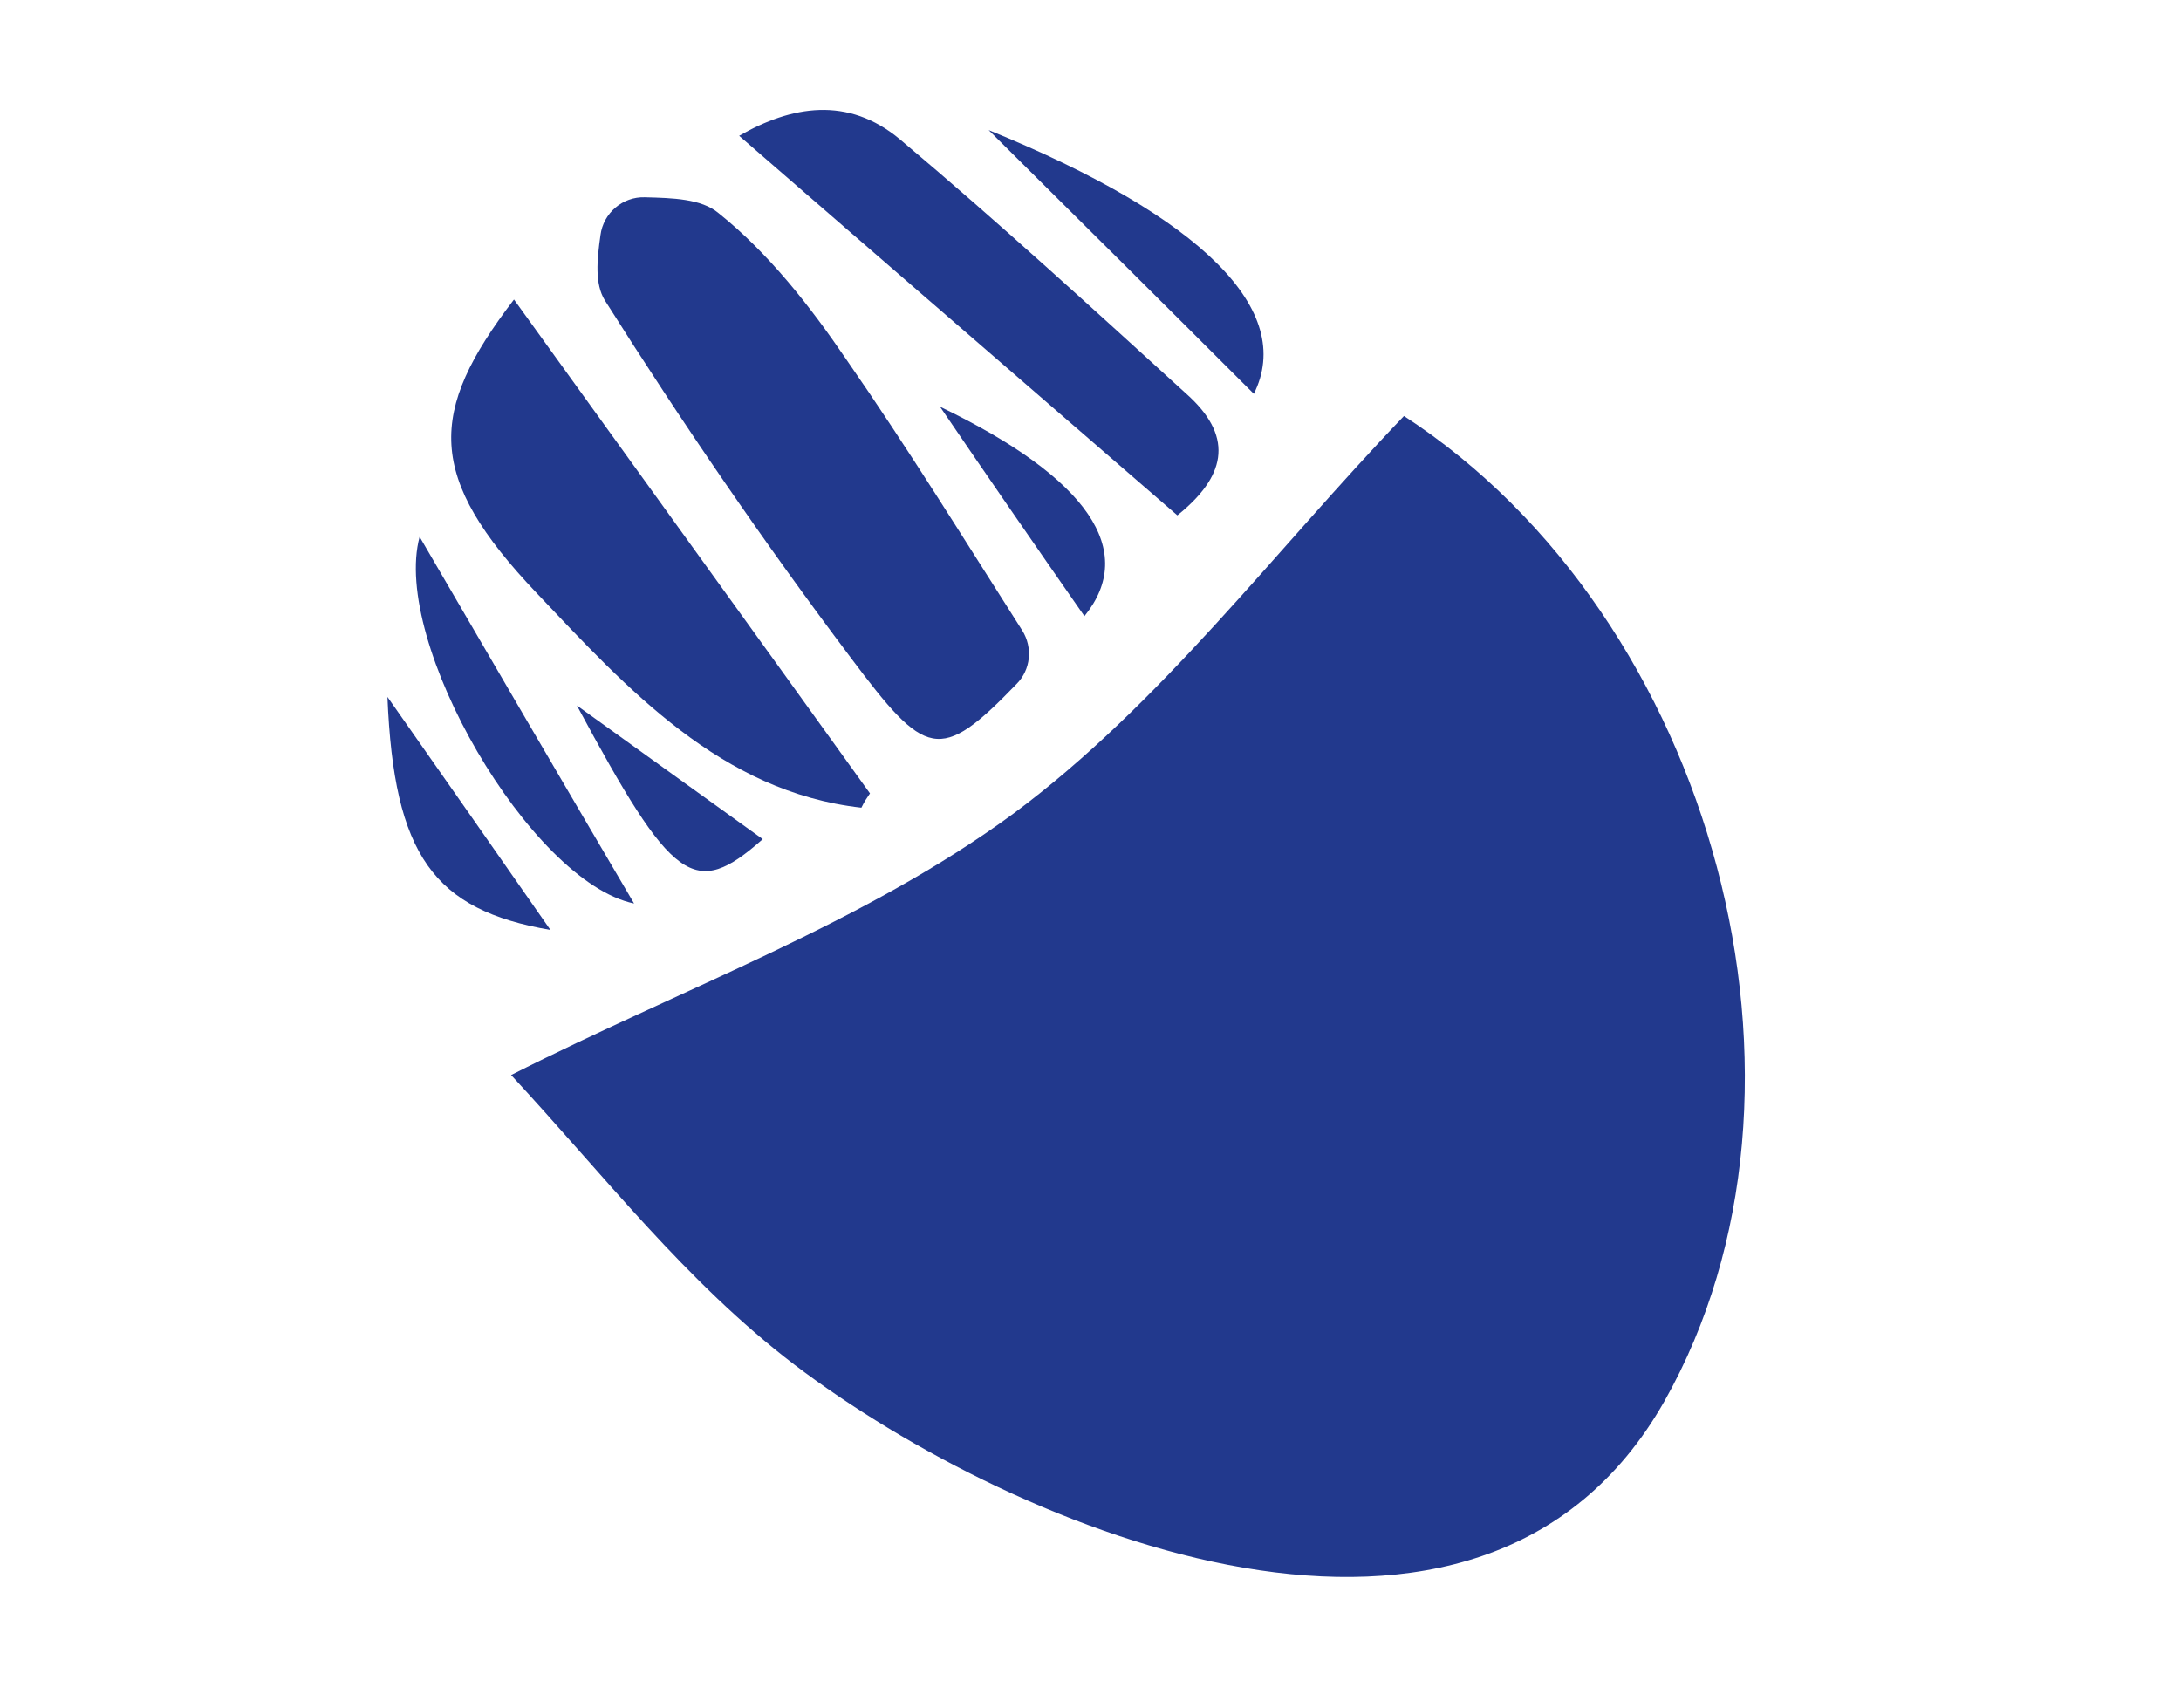
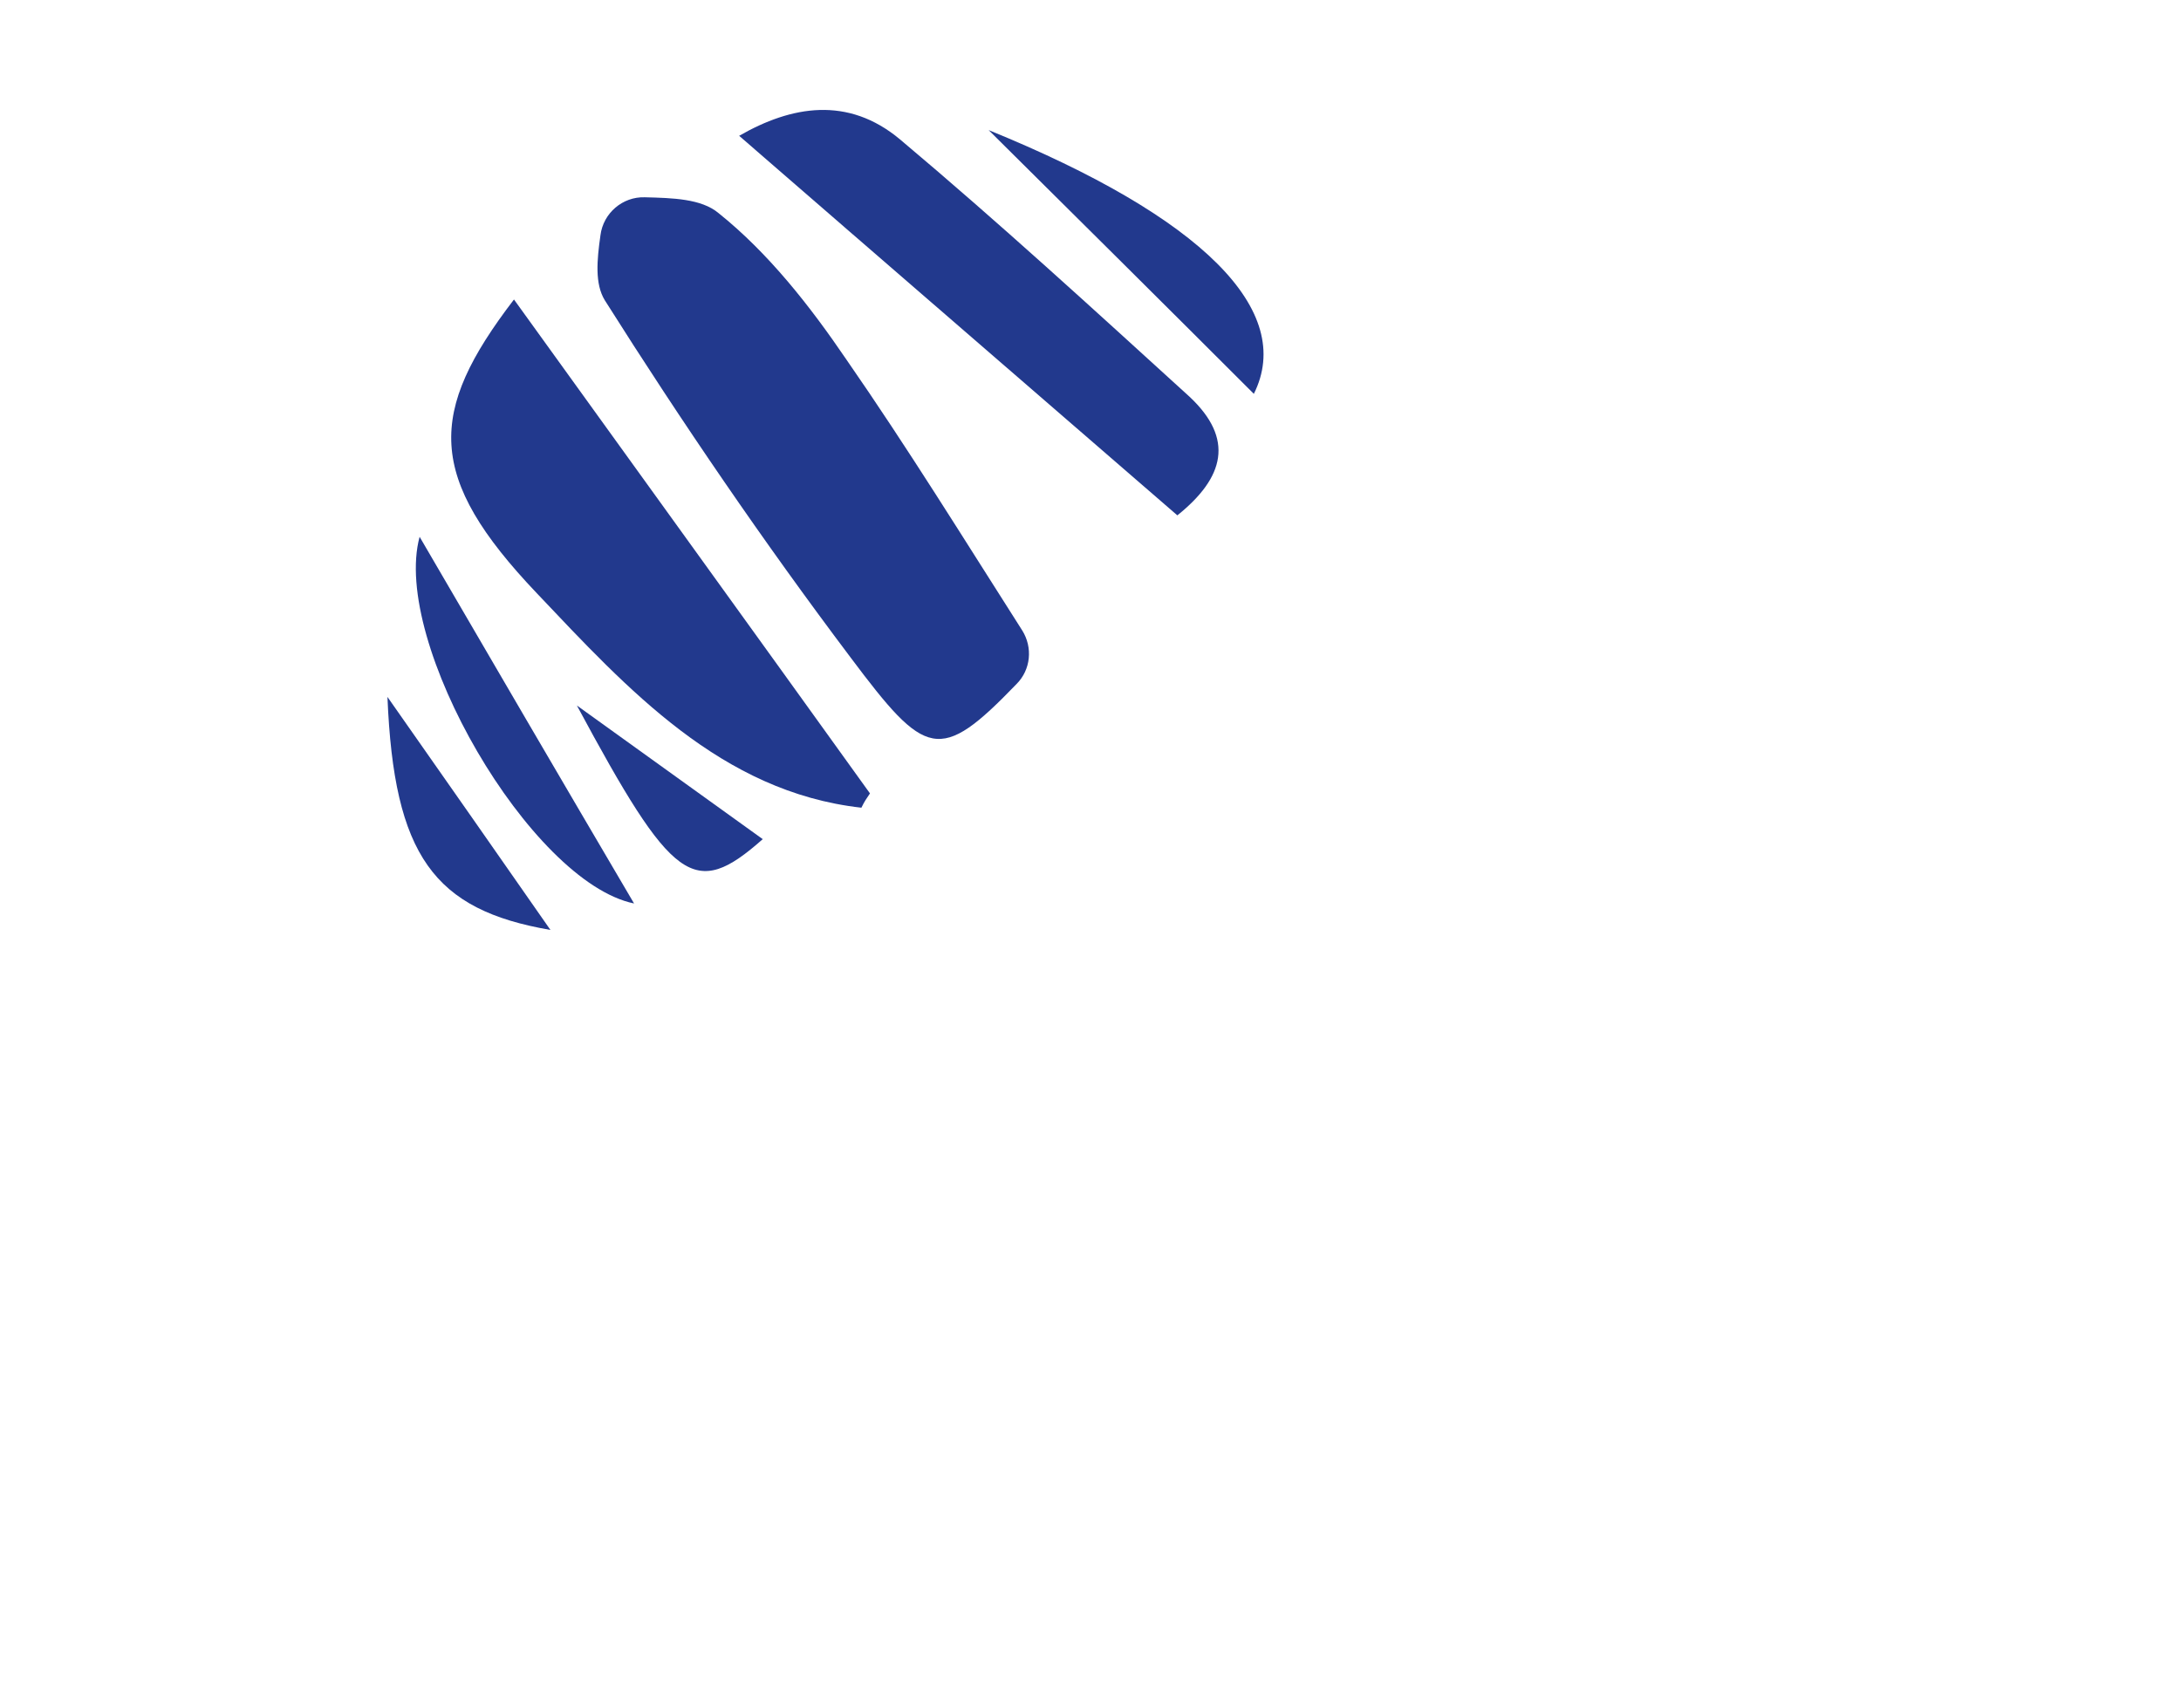
<svg xmlns="http://www.w3.org/2000/svg" version="1.1" id="Capa_1" x="0px" y="0px" viewBox="0 0 305.1 239" style="enable-background:new 0 0 305.1 239;" xml:space="preserve">
  <style type="text/css"> .st0{fill:#22398D;} </style>
  <g>
-     <path class="st0" d="M196.4,58.2c43.4,28.2,61.2,94.1,36.4,137.9c-25.7,45.2-90.5,18.5-121.7-5.2c-15.2-11.6-26.7-26.6-39.6-40.5 c24.1-12.2,49.5-21.3,70.3-36.6C162.3,98.6,178.2,77.2,196.4,58.2z" />
    <path class="st0" d="M143,88.2c1.5,2.4,1.2,5.5-0.8,7.5C131.4,106.9,129.5,106,119,92c-12.2-16.2-23.6-32.9-34.4-50 c-1.4-2.3-1.1-5.6-0.6-9.1c0.4-3.1,3.1-5.4,6.2-5.3c3.9,0.1,7.9,0.2,10.3,2.2c7,5.6,12.8,13,17.9,20.5 C127,62.7,134.9,75.5,143,88.2z" />
    <path class="st0" d="M120.5,113c-19.6-2.2-32.7-16.6-45.4-30c-15.5-16.3-15.3-25.3-3.2-41.1c16.5,22.9,33.2,46,49.8,69.1 C121.1,111.9,121,112,120.5,113z" />
    <path class="st0" d="M164.7,72.1c-21-18.2-40.8-35.3-61.3-53.1c7.3-4.2,15.2-5.6,22.5,0.5c13.8,11.6,27.1,23.8,40.5,36 C172.7,61.4,171.3,66.8,164.7,72.1z" />
    <path class="st0" d="M58.7,75.1c9.9,17,20,34.3,30,51.3C74.2,123.4,54.7,89.8,58.7,75.1z" />
    <path class="st0" d="M175.4,55.1c-12.2-12.2-24.6-24.5-37.1-36.9C168.3,30.4,181.2,43.5,175.4,55.1z" />
-     <path class="st0" d="M131.5,56.9c20.8,10,27.6,20.2,20.2,29.3C144.8,76.3,138.1,66.6,131.5,56.9z" />
    <path class="st0" d="M54.2,97.5c8.5,12.1,15.4,22,22.8,32.6C60.7,127.3,55.1,119.7,54.2,97.5z" />
    <path class="st0" d="M80.7,98.7c8.9,6.4,17.4,12.5,26,18.7C97.1,125.9,94.1,123.6,80.7,98.7z" />
  </g>
</svg>